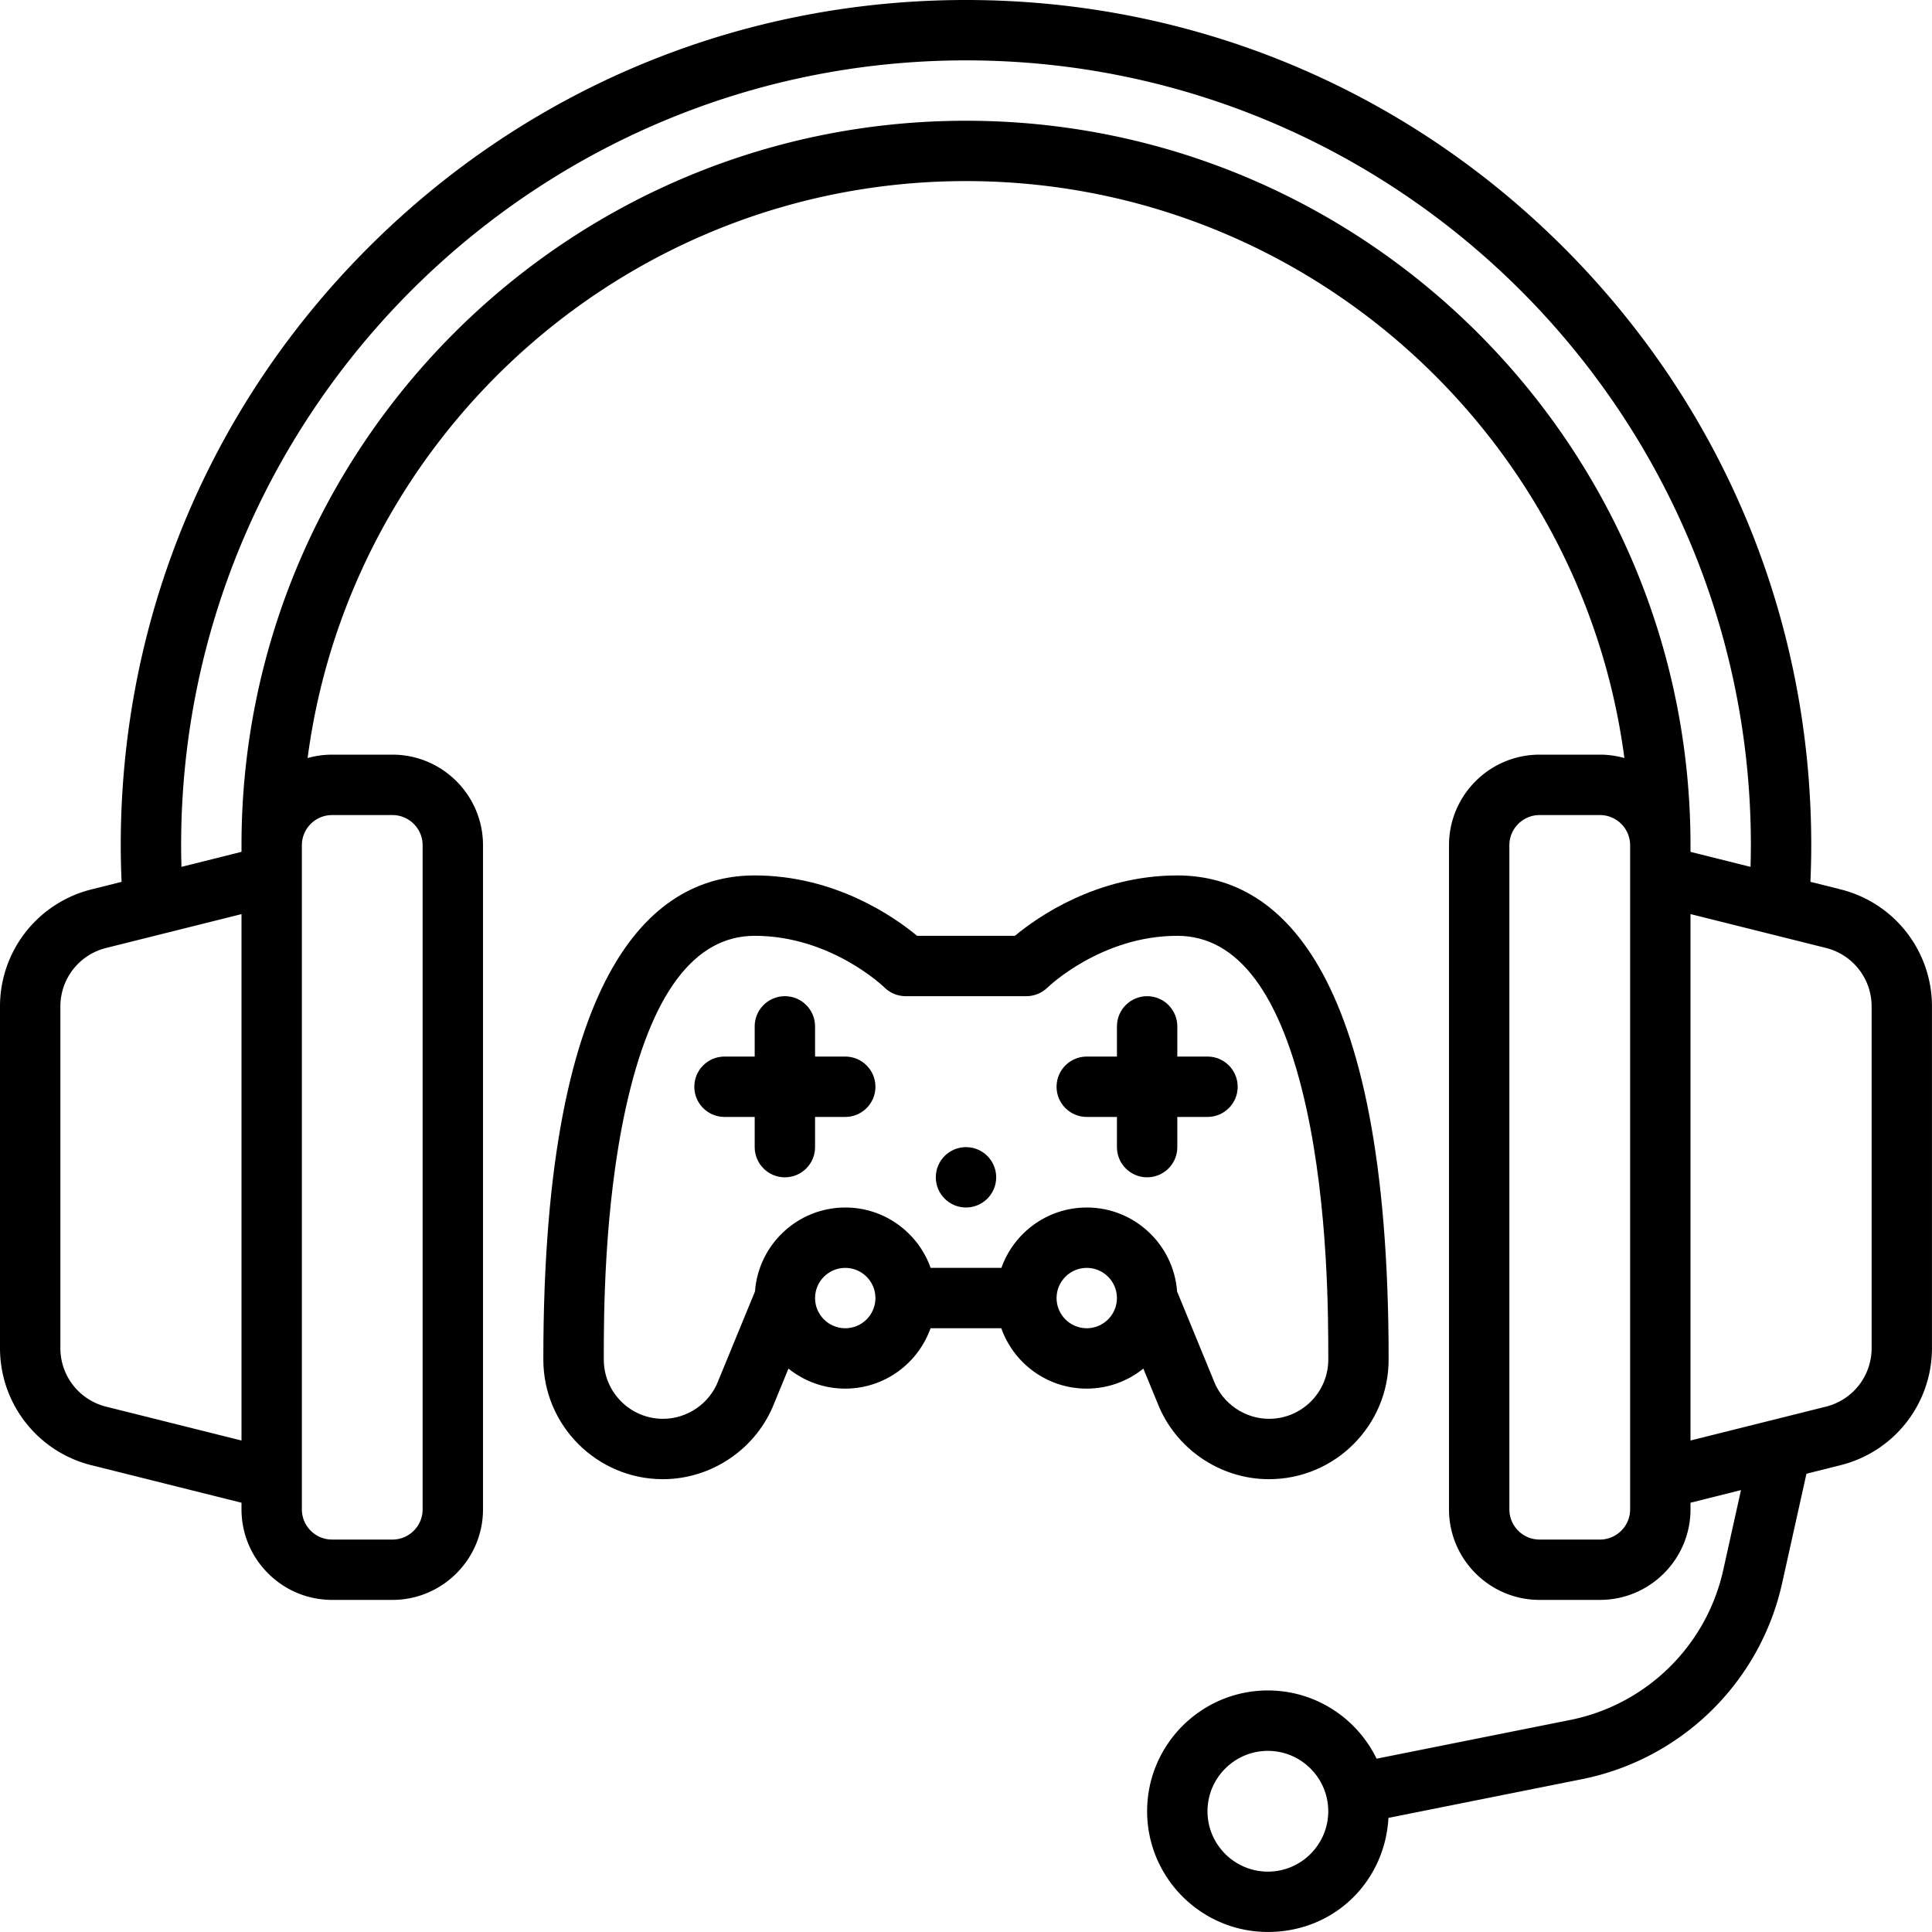
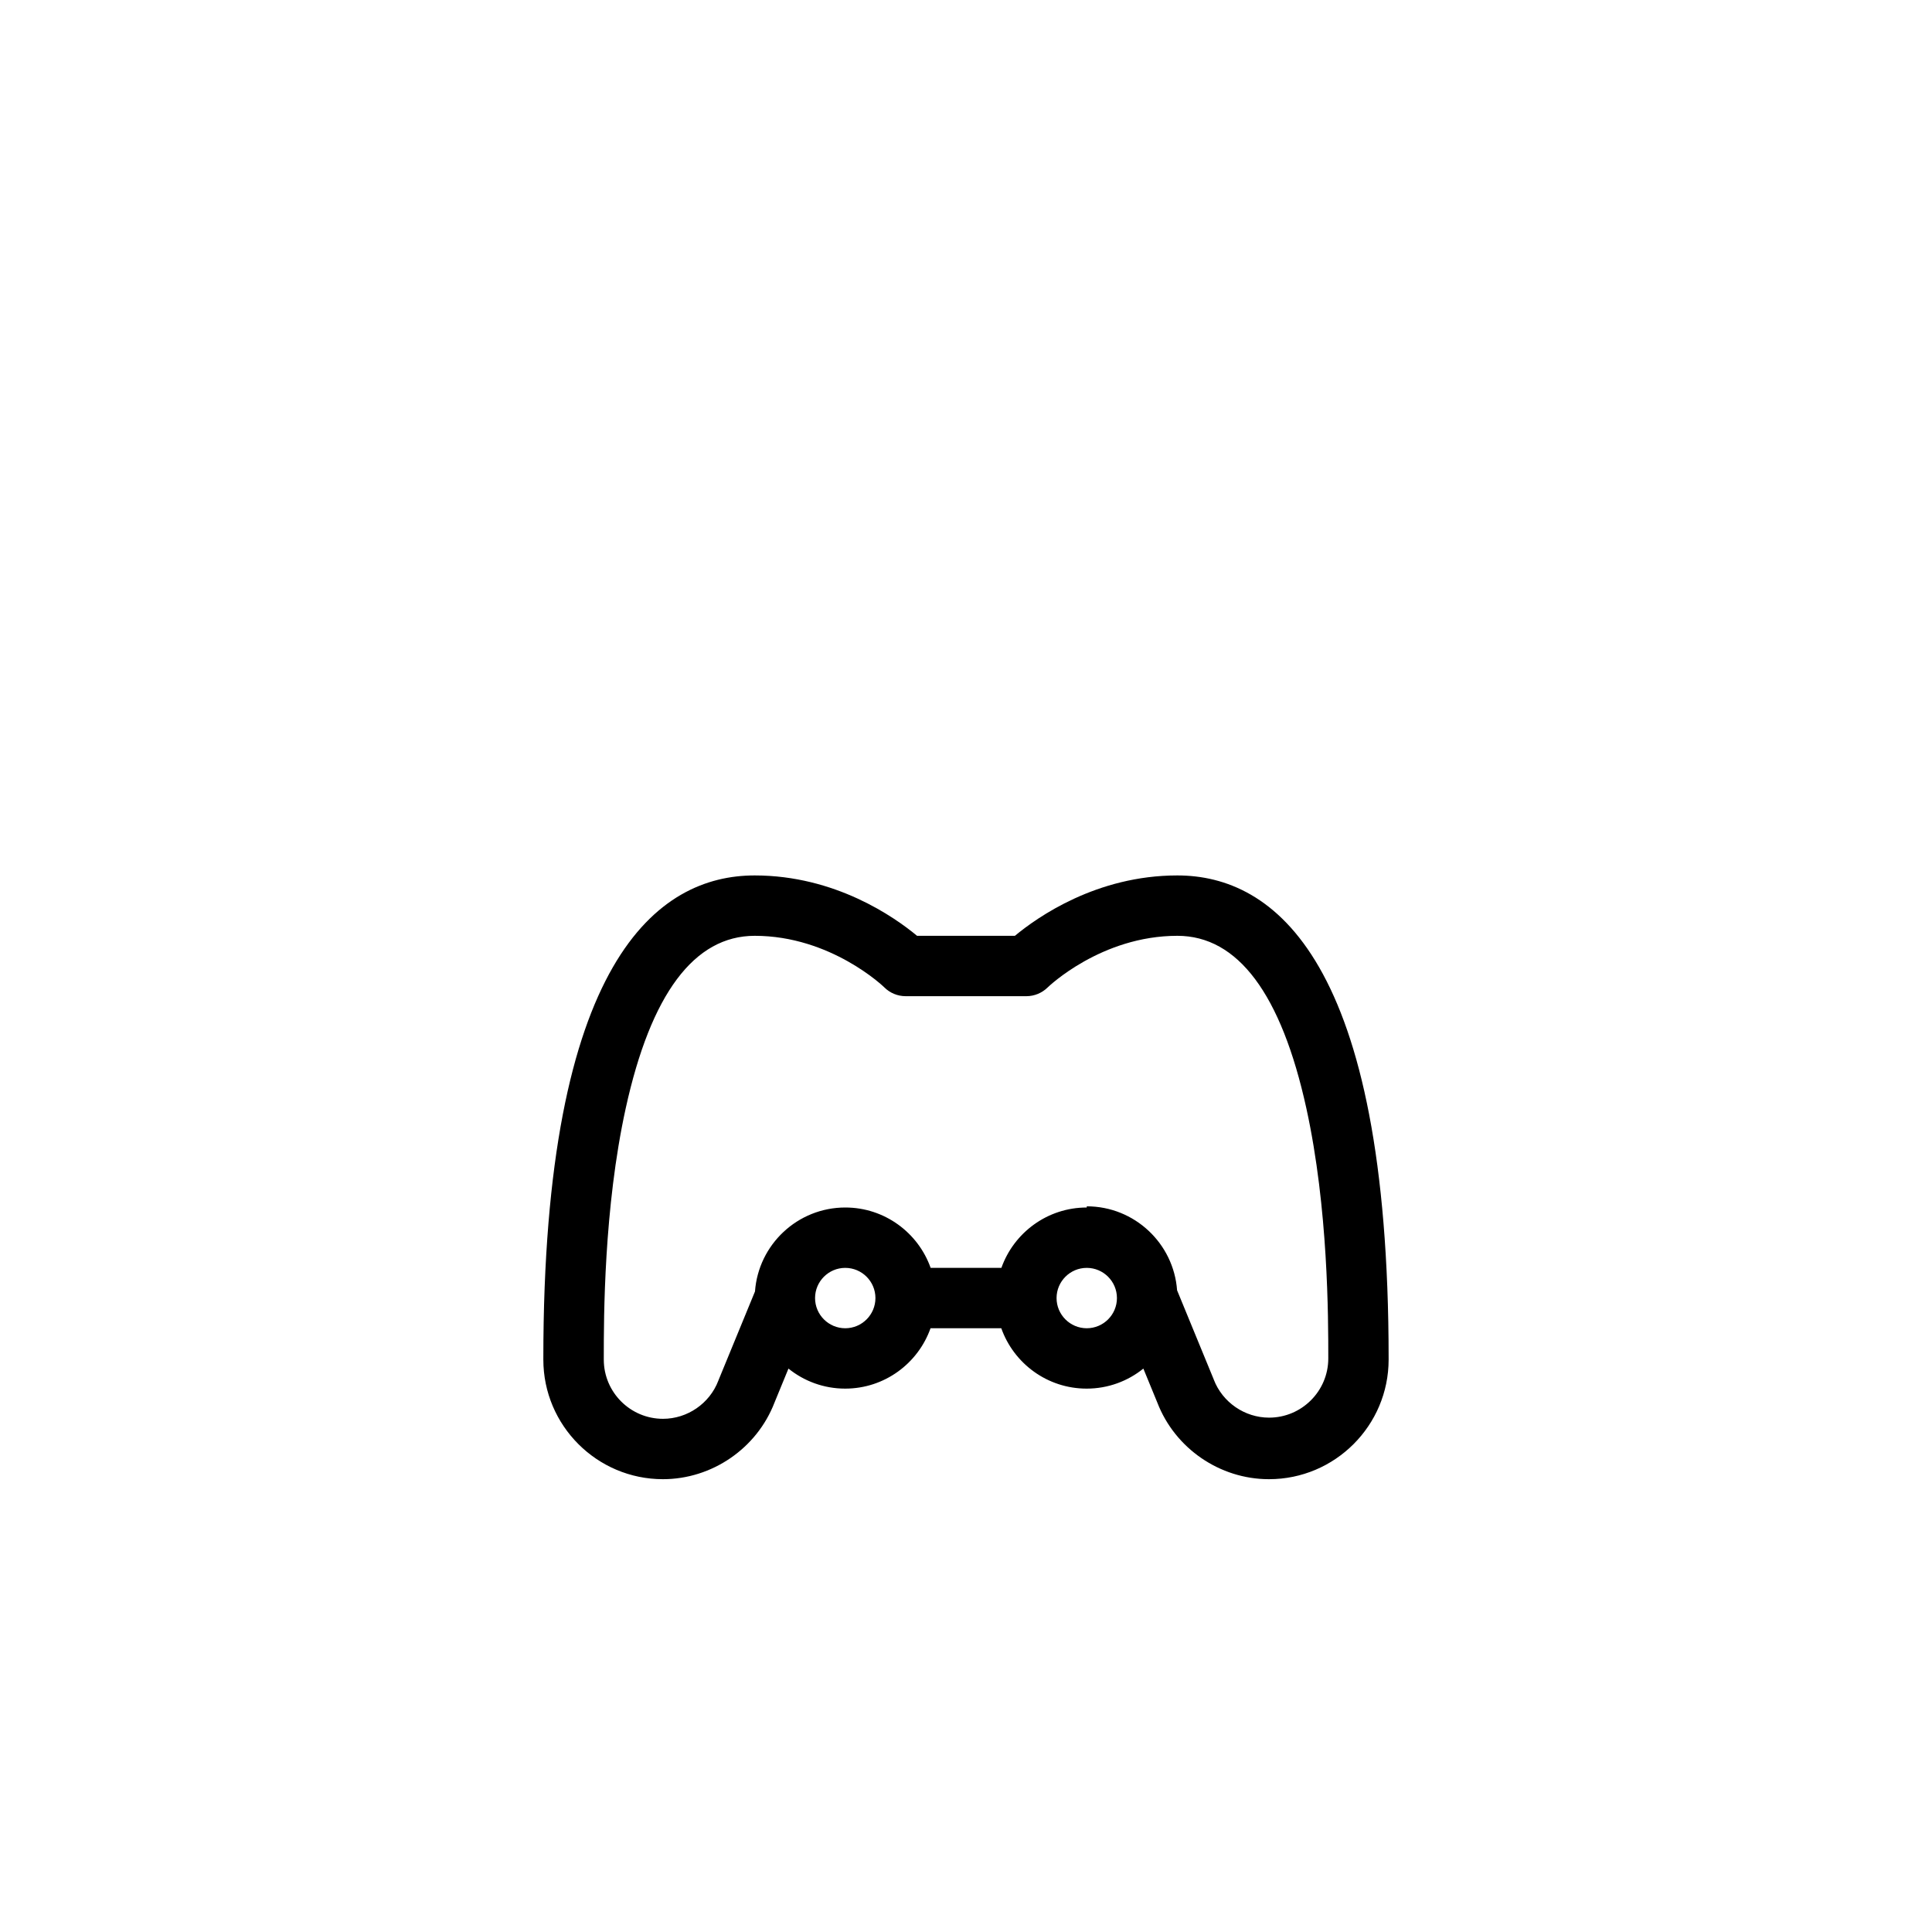
<svg xmlns="http://www.w3.org/2000/svg" version="1.1" width="512" height="512" x="0" y="0" viewBox="0 0 512 512" style="enable-background:new 0 0 512 512" xml:space="preserve" class="">
  <g>
-     <path d="m487.76 235.69-7.98-2c.14-3.26.22-6.5.22-9.7 0-59.83-23.3-116.08-65.61-158.39C372.08 23.3 315.83 0 256 0S139.92 23.3 97.61 65.61 32 164.17 32 224c0 3.2.08 6.44.22 9.7l-7.98 2A31.954 31.954 0 0 0 0 266.74v90.52c0 14.71 9.97 27.48 24.24 31.04L64 398.24v1.75c0 13.23 10.77 24 24 24h16c13.23 0 24-10.77 24-24v-176c0-13.23-10.77-24-24-24H88c-2.25 0-4.42.32-6.48.9C92.87 114.72 166.79 47.99 256 47.99s163.13 66.73 174.48 152.9c-2.06-.58-4.24-.9-6.48-.9h-16c-13.23 0-24 10.77-24 24v176c0 13.23 10.77 24 24 24h16c13.23 0 24-10.77 24-24v-1.75l13.38-3.35-4.71 21.21c-4.46 20.09-20.39 35.67-40.56 39.71l-51.3 10.26c-5.19-10.69-16.15-18.08-28.81-18.08-17.64 0-32 14.36-32 32s14.36 32 32 32 31.03-13.41 31.95-30.23l51.29-10.26c26.39-5.28 47.21-25.66 53.04-51.93l6.45-29.02 9.02-2.26a31.954 31.954 0 0 0 24.24-31.04v-90.52c0-14.71-9.97-27.48-24.24-31.04zM336 496c-8.82 0-16-7.18-16-16s7.18-16 16-16 16 7.18 16 16-7.18 16-16 16zM64 381.75l-35.88-8.97A15.971 15.971 0 0 1 16 357.26v-90.52c0-7.36 4.98-13.74 12.12-15.52L64 242.25v139.51zM88 216h16c4.41 0 8 3.59 8 8v176c0 4.41-3.59 8-8 8H88c-4.41 0-8-3.59-8-8V224c0-4.41 3.59-8 8-8zm344 184c0 4.41-3.59 8-8 8h-16c-4.41 0-8-3.59-8-8V224c0-4.41 3.59-8 8-8h16c4.41 0 8 3.59 8 8zM256 32C150.13 32 64 118.13 64 224v1.75l-15.91 3.98c-.05-1.92-.09-3.84-.09-5.73 0-114.69 93.31-208 208-208s208 93.31 208 208c0 1.89-.04 3.81-.09 5.73L448 225.75V224c0-105.87-86.13-192-192-192zm240 325.26c0 7.36-4.98 13.74-12.12 15.52L448 381.75V242.24l35.88 8.97A15.971 15.971 0 0 1 496 266.73v90.52z" fill="#000000" opacity="1" data-original="#000000" class="" />
-     <path d="M224 280h-8v-8c0-4.42-3.58-8-8-8s-8 3.58-8 8v8h-8c-4.42 0-8 3.58-8 8s3.58 8 8 8h8v8c0 4.42 3.58 8 8 8s8-3.58 8-8v-8h8c4.42 0 8-3.58 8-8s-3.58-8-8-8zM312 296h8c4.42 0 8-3.58 8-8s-3.58-8-8-8h-8v-8c0-4.42-3.58-8-8-8s-8 3.58-8 8v8h-8c-4.42 0-8 3.58-8 8s3.58 8 8 8h8v8c0 4.42 3.58 8 8 8s8-3.58 8-8z" fill="#000000" opacity="1" data-original="#000000" class="" />
-     <path d="M336.31 392c17.47 0 31.69-14.22 31.69-31.69V360c0-105.79-30.45-128-56-128-21.39 0-37.07 11.04-43.04 16h-25.93c-5.97-4.96-21.65-16-43.04-16-25.55 0-56 22.21-56 128v.31c0 17.47 14.22 31.69 31.69 31.69 13.01 0 24.88-8.15 29.56-20.28l3.71-9.03c4.12 3.32 9.35 5.31 15.03 5.31 10.43 0 19.32-6.69 22.62-16h18.75c3.3 9.31 12.19 16 22.62 16 5.69 0 10.92-1.99 15.03-5.31l3.71 9.03c4.68 12.13 16.55 20.28 29.56 20.28zM224 352c-4.41 0-8-3.59-8-8s3.59-8 8-8 8 3.59 8 8-3.59 8-8 8zm64 0c-4.41 0-8-3.59-8-8s3.59-8 8-8 8 3.59 8 8-3.59 8-8 8zm0-32c-10.43 0-19.32 6.69-22.62 16h-18.75c-3.3-9.31-12.19-16-22.62-16-12.64 0-23.03 9.83-23.93 22.25l-9.65 23.47c-.03.06-.05.12-.07.19-2.31 6.04-8.2 10.09-14.66 10.09-8.65 0-15.69-7.04-15.69-15.69V360c0-10.88 0-39.8 5.81-66.28 6.66-30.33 18.16-45.72 34.19-45.72 20.21 0 34.23 13.54 34.34 13.66 1.5 1.5 3.54 2.34 5.66 2.34h32c2.1 0 4.14-.85 5.63-2.32.14-.14 14.16-13.68 34.37-13.68 16.03 0 27.53 15.38 34.19 45.72 5.81 26.49 5.81 55.4 5.81 66.28v.31c0 8.65-7.04 15.69-15.69 15.69-6.46 0-12.35-4.06-14.66-10.09-.02-.06-.05-.12-.07-.19l-9.65-23.47c-.9-12.42-11.29-22.25-23.93-22.25z" fill="#000000" opacity="1" data-original="#000000" class="" />
-     <circle cx="256" cy="312" r="8" fill="#000000" opacity="1" data-original="#000000" class="" />
+     <path d="M336.31 392c17.47 0 31.69-14.22 31.69-31.69V360c0-105.79-30.45-128-56-128-21.39 0-37.07 11.04-43.04 16h-25.93c-5.97-4.96-21.65-16-43.04-16-25.55 0-56 22.21-56 128v.31c0 17.47 14.22 31.69 31.69 31.69 13.01 0 24.88-8.15 29.56-20.28l3.71-9.03c4.12 3.32 9.35 5.31 15.03 5.31 10.43 0 19.32-6.69 22.62-16h18.75c3.3 9.31 12.19 16 22.62 16 5.69 0 10.92-1.99 15.03-5.31l3.71 9.03c4.68 12.13 16.55 20.28 29.56 20.28zM224 352c-4.41 0-8-3.59-8-8s3.59-8 8-8 8 3.59 8 8-3.59 8-8 8zm64 0c-4.41 0-8-3.59-8-8s3.59-8 8-8 8 3.59 8 8-3.59 8-8 8zm0-32c-10.43 0-19.32 6.69-22.62 16h-18.75c-3.3-9.31-12.19-16-22.62-16-12.64 0-23.03 9.83-23.93 22.25l-9.65 23.47c-.03.06-.05.12-.07.19-2.31 6.04-8.2 10.09-14.66 10.09-8.65 0-15.69-7.04-15.69-15.69V360c0-10.88 0-39.8 5.81-66.28 6.66-30.33 18.16-45.72 34.19-45.72 20.21 0 34.23 13.54 34.34 13.66 1.5 1.5 3.54 2.34 5.66 2.34h32c2.1 0 4.14-.85 5.63-2.32.14-.14 14.16-13.68 34.37-13.68 16.03 0 27.53 15.38 34.19 45.72 5.81 26.49 5.81 55.4 5.81 66.28c0 8.65-7.04 15.69-15.69 15.69-6.46 0-12.35-4.06-14.66-10.09-.02-.06-.05-.12-.07-.19l-9.65-23.47c-.9-12.42-11.29-22.25-23.93-22.25z" fill="#000000" opacity="1" data-original="#000000" class="" />
  </g>
</svg>